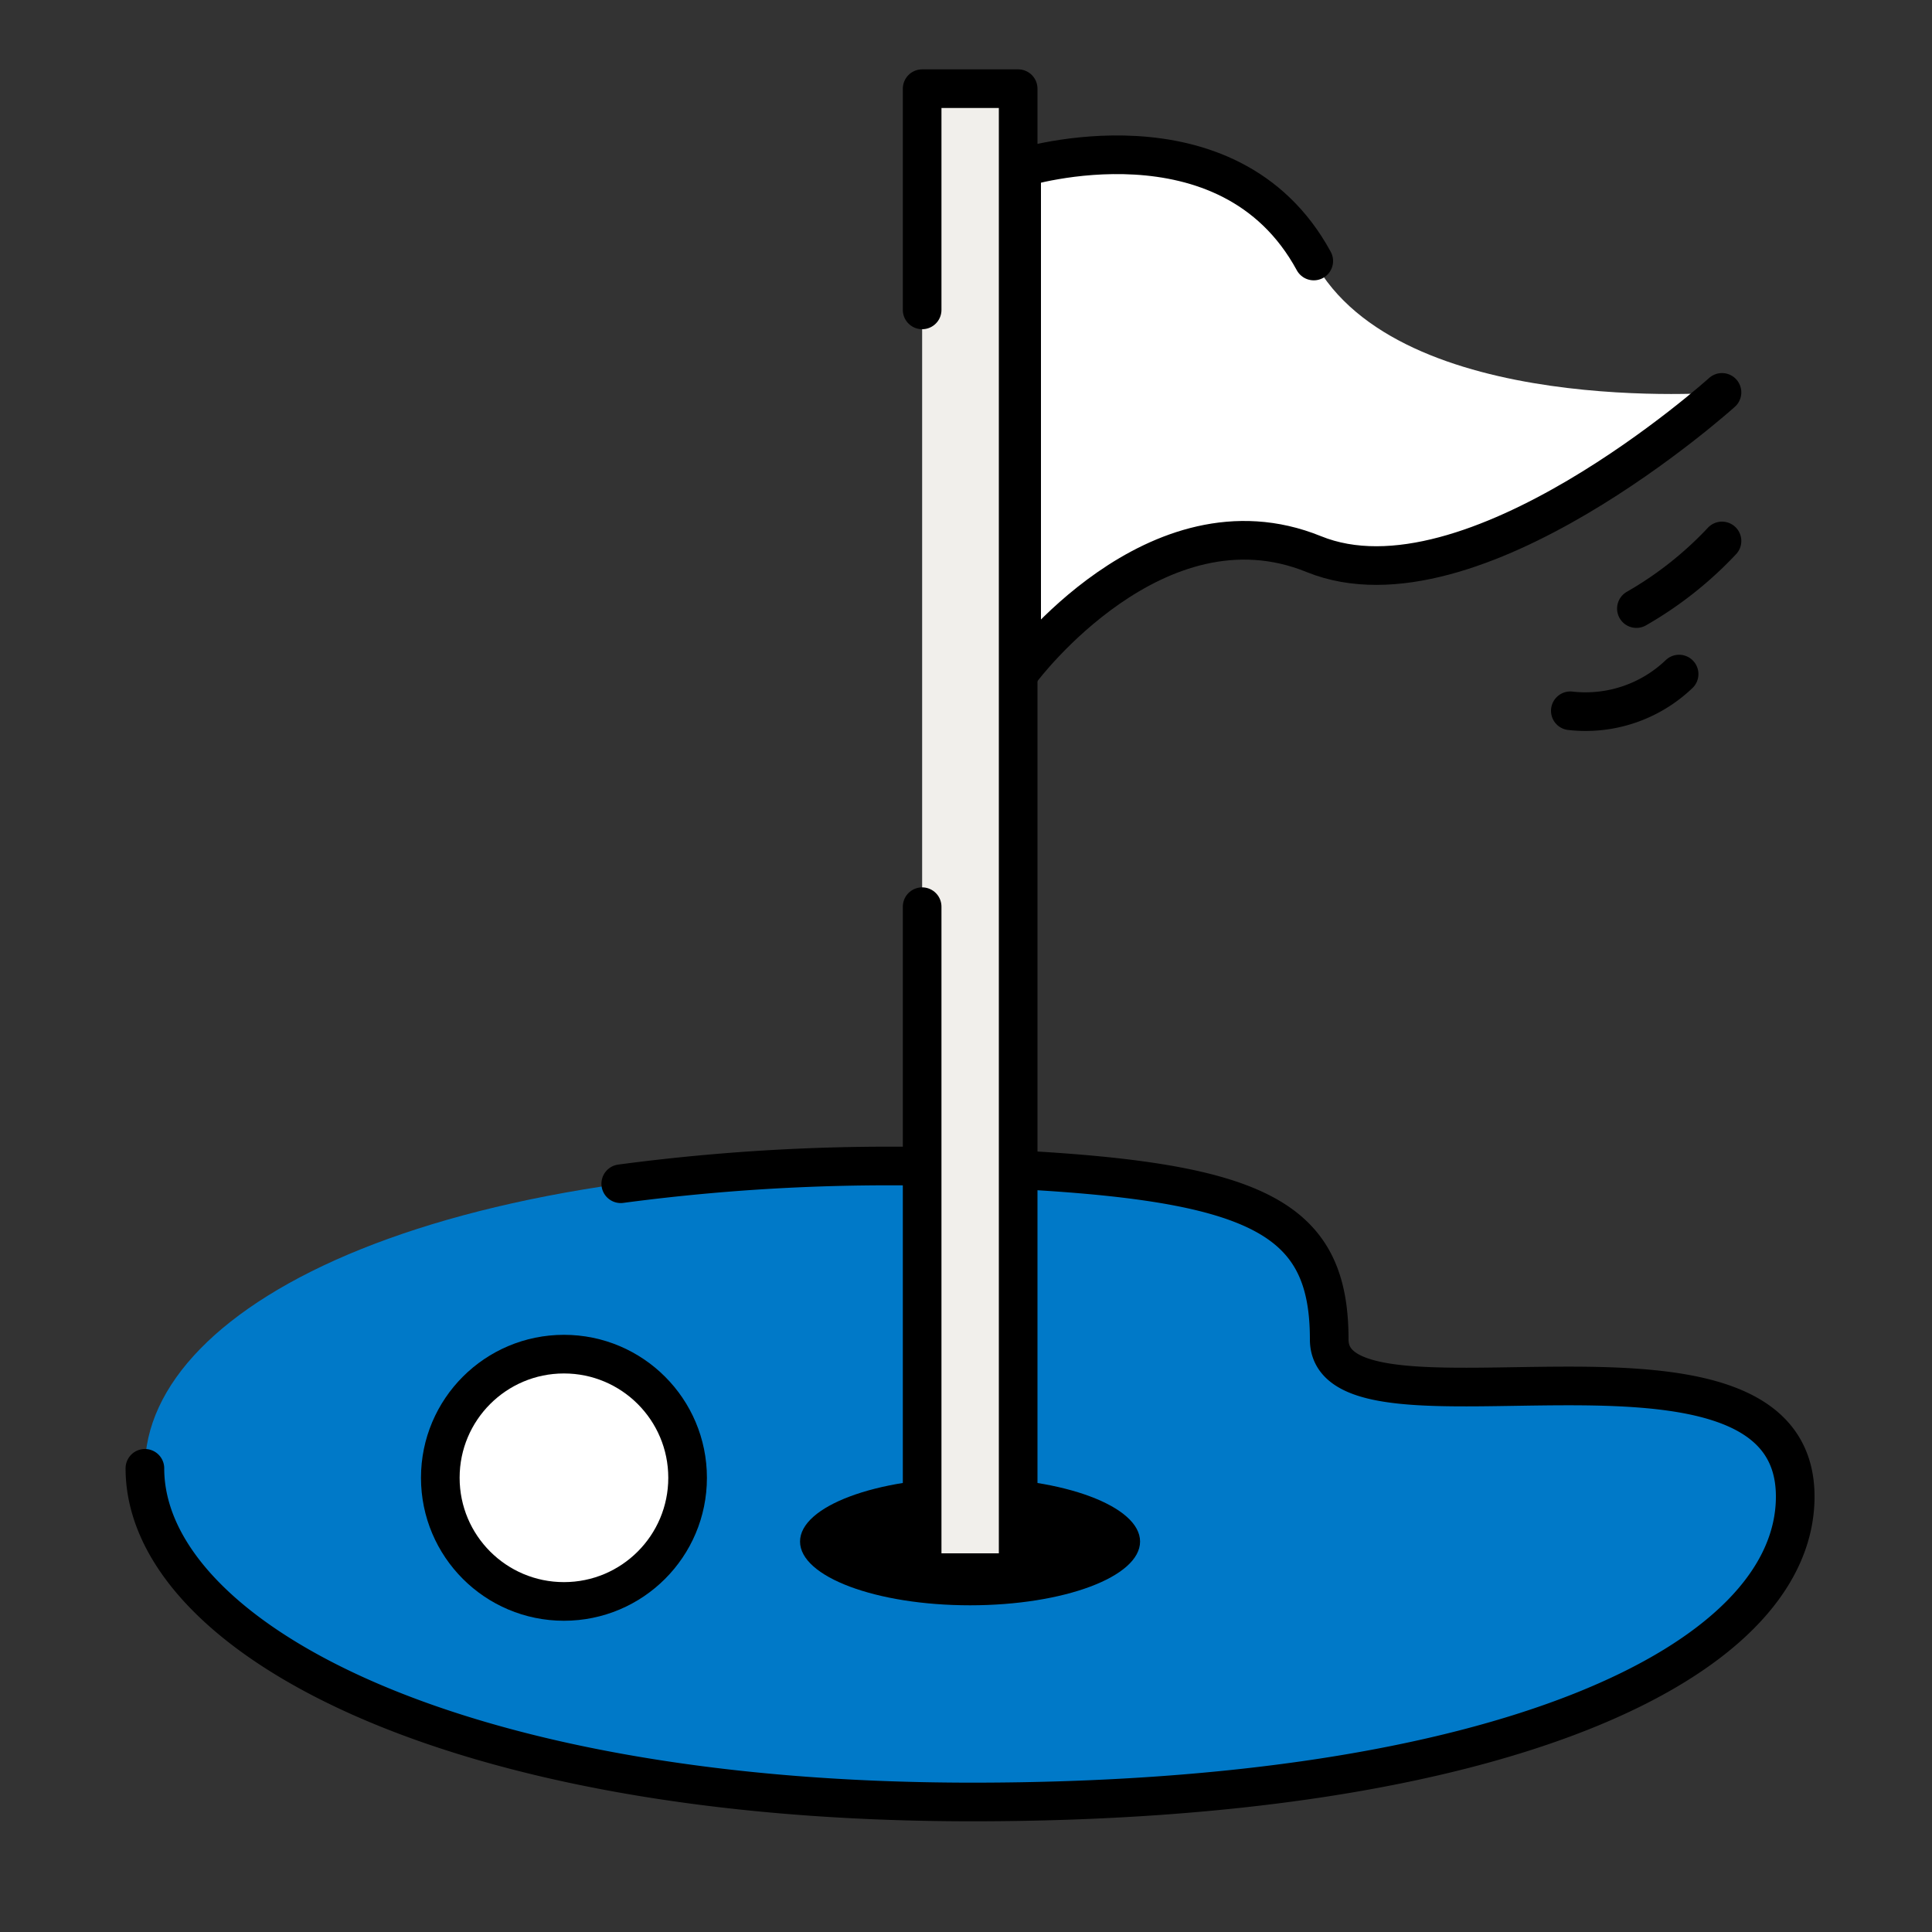
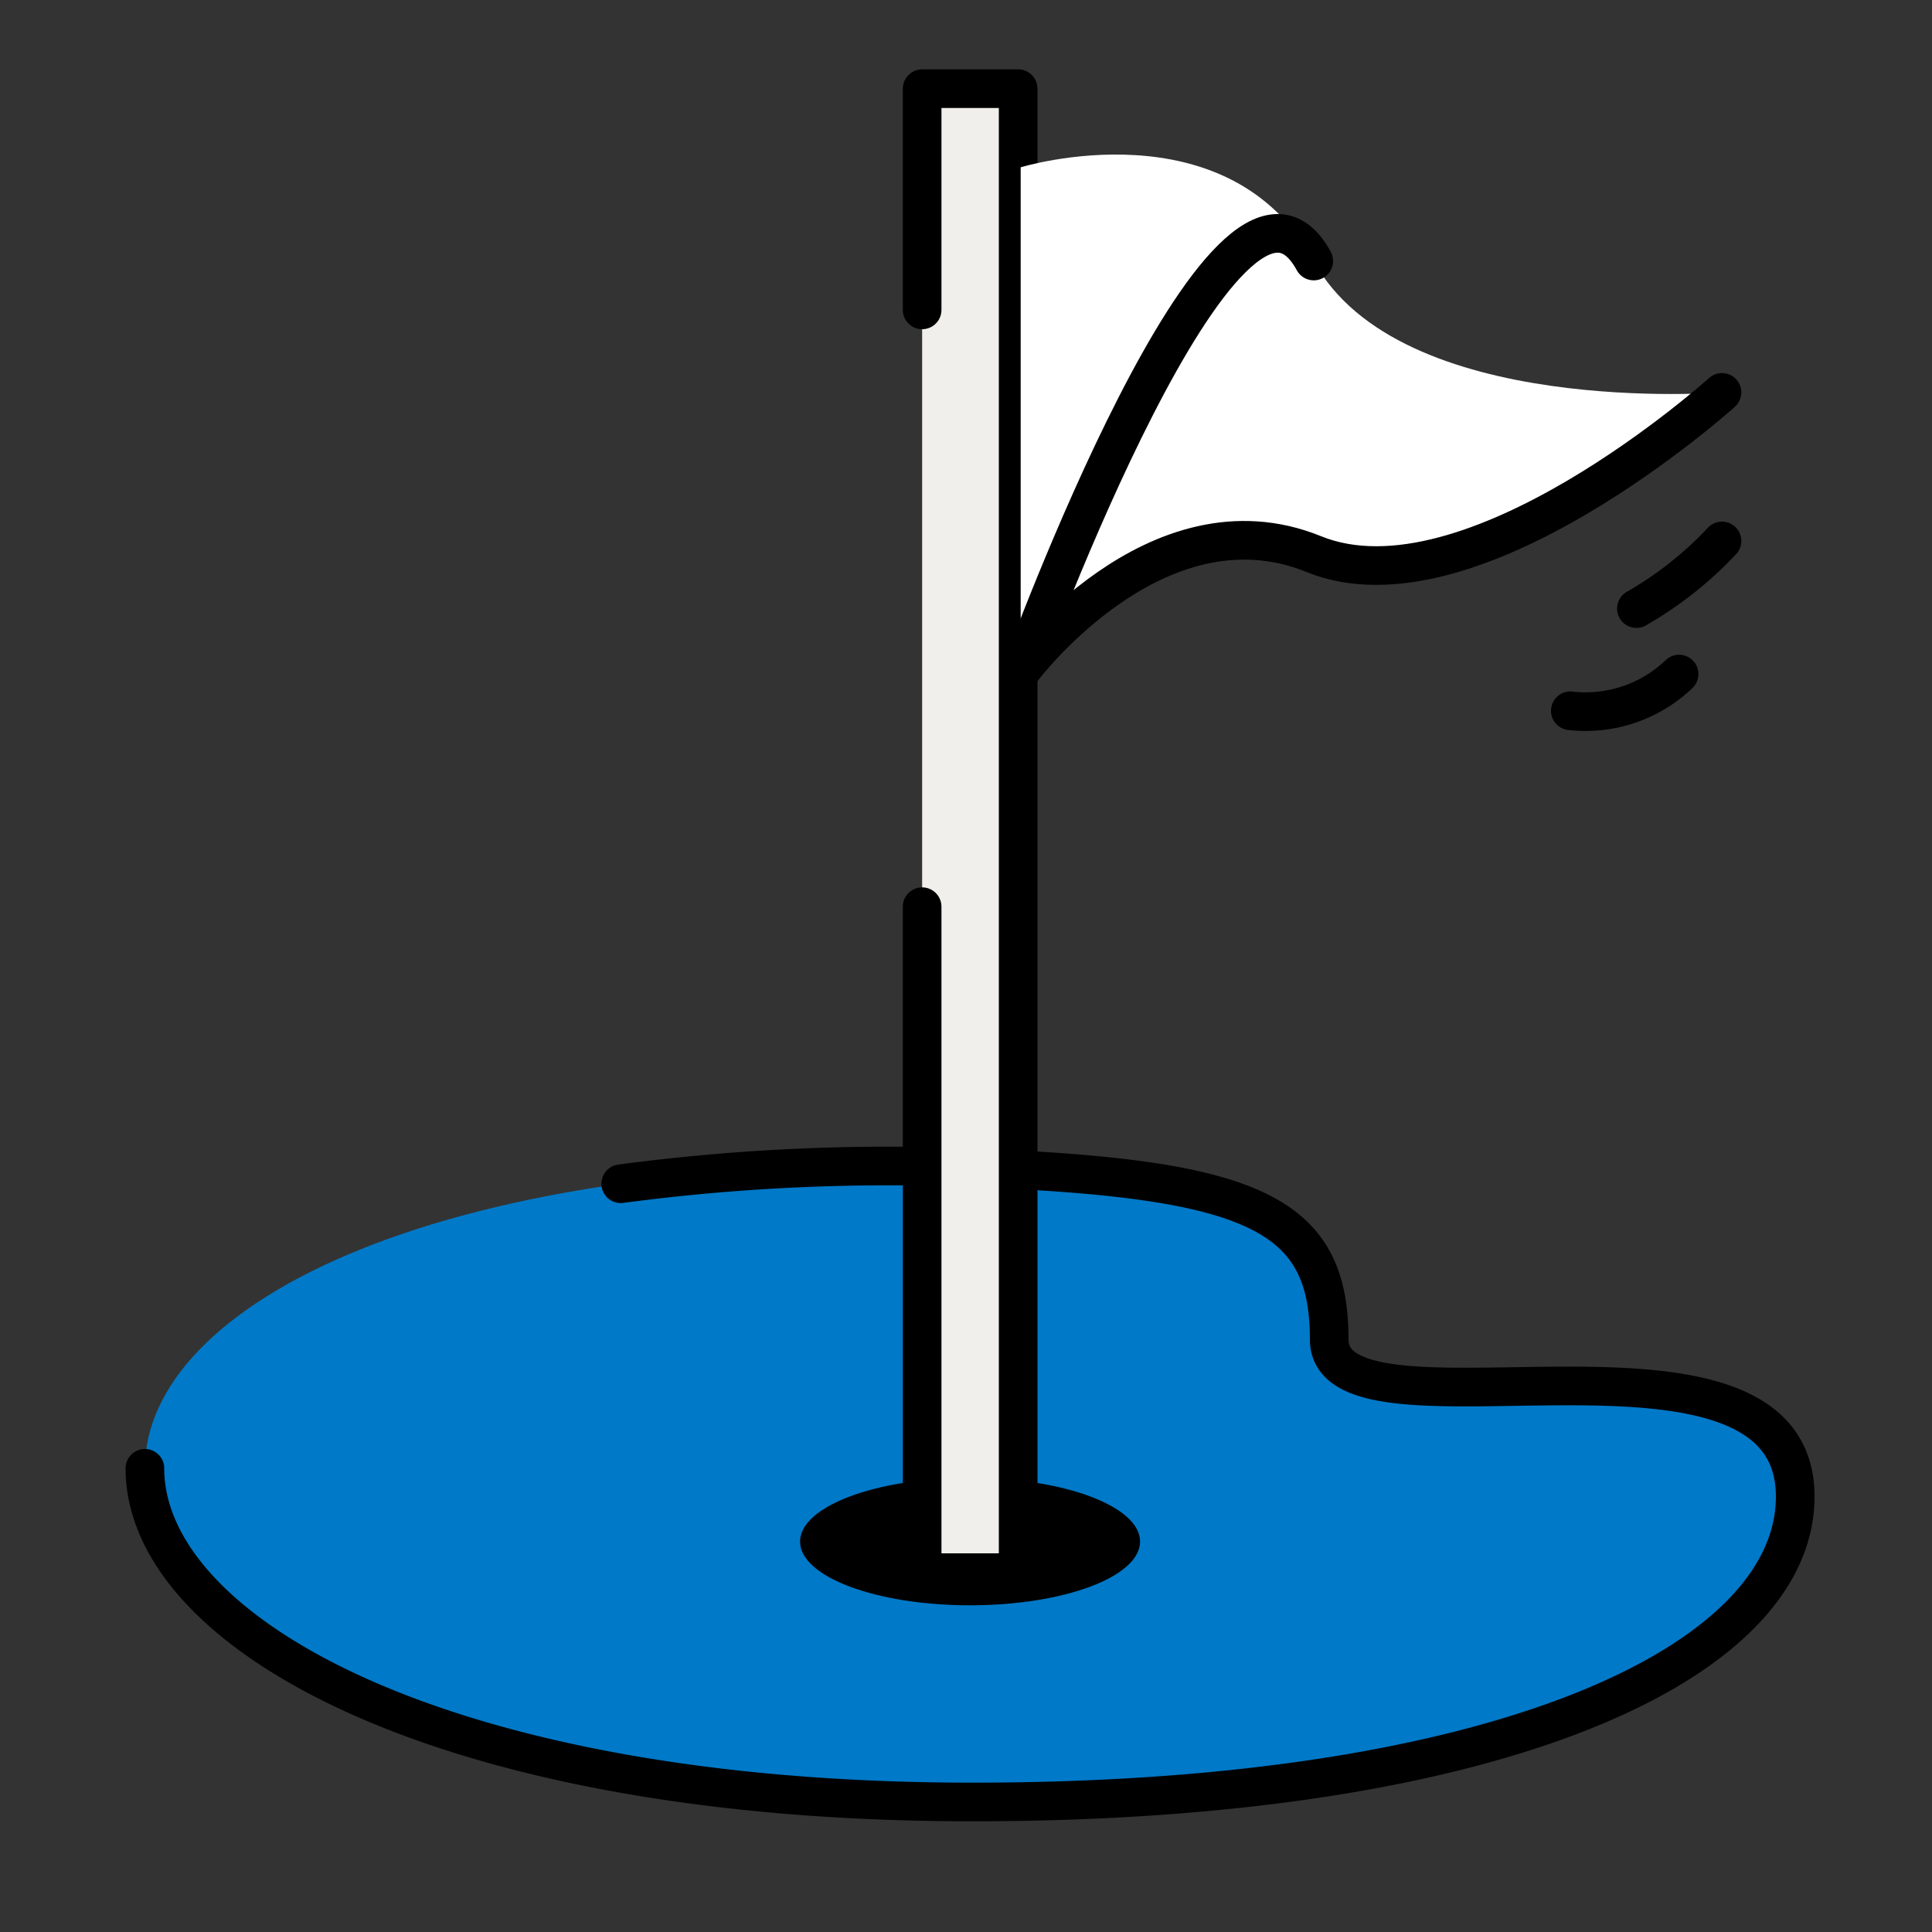
<svg xmlns="http://www.w3.org/2000/svg" id="Icons" viewBox="0 0 100 100">
  <rect x="0" y="0" width="100" height="100" fill="#333333" stroke="none" />
  <defs>
    <style>.cls-1{fill:#0079c8;}.cls-2{fill:none;}.cls-2,.cls-3,.cls-5{stroke:#000;stroke-linecap:round;stroke-linejoin:round;stroke-width:2px;}.cls-3{fill:#f1efeb;}.cls-4,.cls-5{fill:#fff;}</style>
  </defs>
  <path class="cls-1" d="M92.92,77.46c0,8.59-15.3,15.81-42.6,15.81S7.5,84.57,7.5,76,23.07,59.5,50.32,60.44C64.9,61,68.8,62.8,68.8,69.33,68.8,75.36,92.92,67,92.92,77.46Z" />
  <path class="cls-2" d="M32.13,61.27a105.24,105.24,0,0,1,18.19-.83C64.9,61,68.8,62.8,68.8,69.33c0,6,24.12-2.29,24.12,8.13,0,8.59-15.3,15.81-42.6,15.81S7.5,84.57,7.5,76" />
  <ellipse cx="50.21" cy="79.79" rx="8.8" ry="3.3" />
  <polyline class="cls-3" points="47.73 46.93 47.73 81.4 52.7 81.4 52.7 4.59 47.73 4.59 47.73 16.04" />
  <path class="cls-4" d="M52.83,34.66v-26S63.57,5.36,68,13.51s21.18,6.8,21.18,6.8S76.17,32,68,28.68,52.83,34.66,52.83,34.66Z" />
-   <circle class="cls-5" cx="29.19" cy="76.49" r="6.4" />
  <path class="cls-2" d="M84.7,31.5A19,19,0,0,0,89.13,28" />
  <path class="cls-2" d="M86.91,34.89a7,7,0,0,1-5.63,1.9" />
-   <path class="cls-2" d="M89.13,20.31S76.17,32,68,28.68s-15.12,6-15.12,6v-26S63.57,5.36,68,13.51" />
+   <path class="cls-2" d="M89.13,20.31S76.17,32,68,28.68s-15.12,6-15.12,6S63.57,5.36,68,13.51" />
</svg>